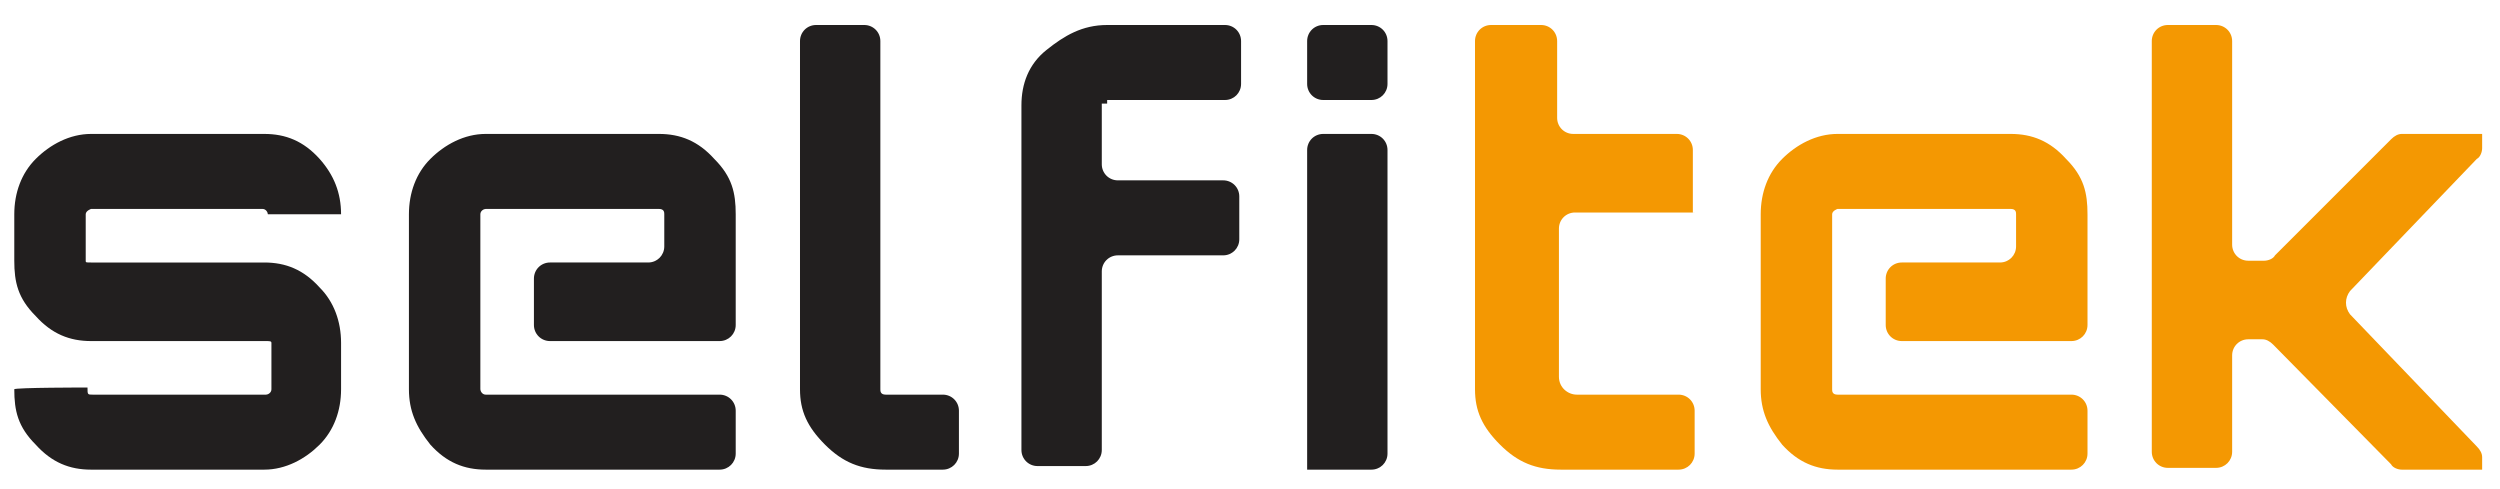
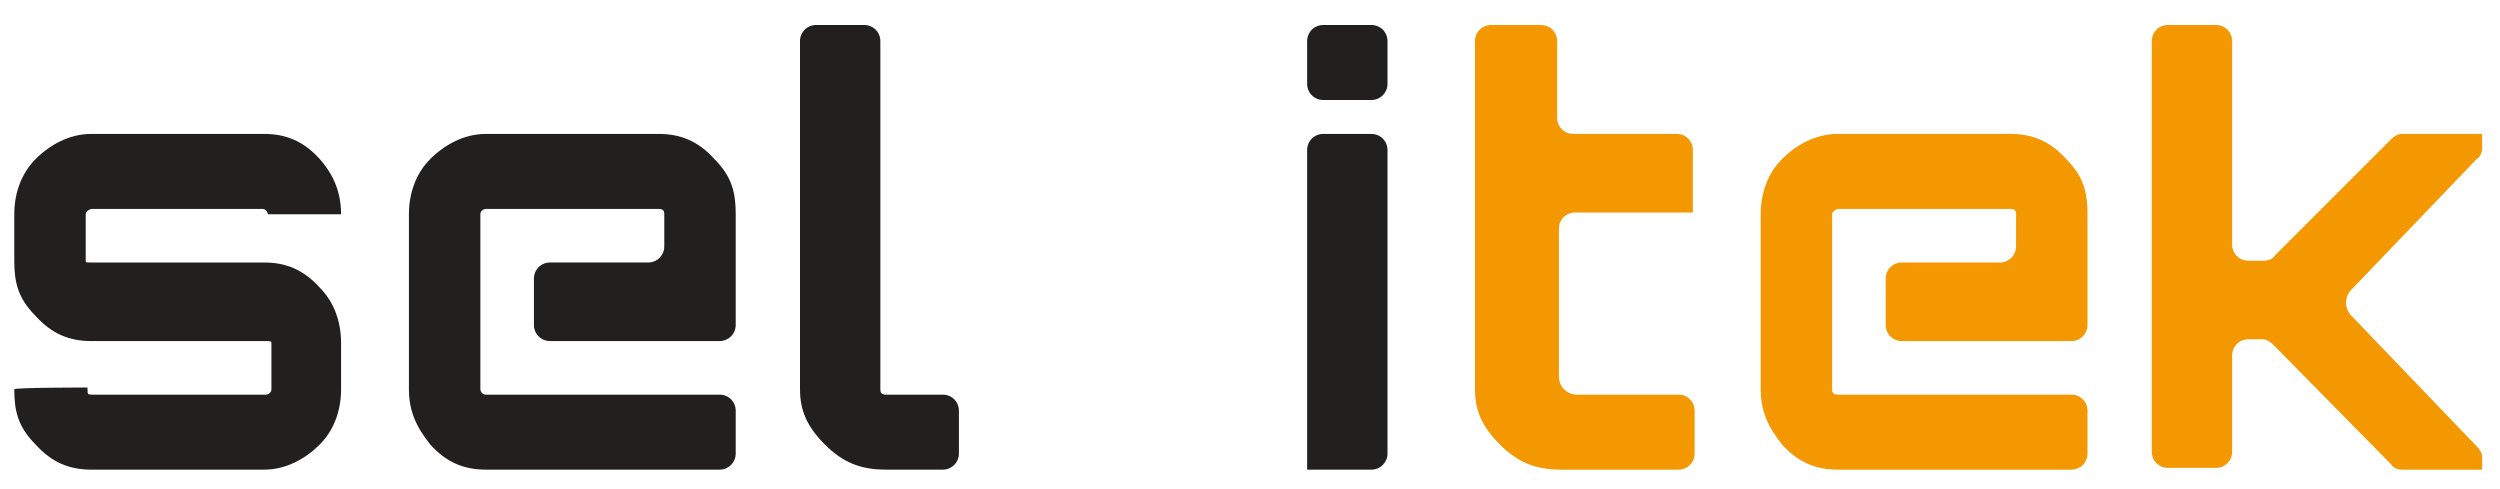
<svg xmlns="http://www.w3.org/2000/svg" id="Calque_1" version="1.1" viewBox="0 0 140 27.4">
  <defs>
    <style>
      .st0 {
        fill: #221f1f;
      }

      .st1 {
        fill: #f49802;
      }

      .st2 {
        fill: #fbbe06;
      }

      .st3 {
        fill: #fff;
      }

      .st3, .st4 {
        display: none;
      }

      .st5 {
        fill: #1d1d1b;
      }
    </style>
  </defs>
  <rect class="st3" x="139" y="15.2" width="7.6" height="1.1" />
-   <path class="st4" d="M72.6,14.4h0c1.3,0,2.3,1,2.3,2.2h0c0,1.2-1,2.2-2.3,2.2h0c-1.3,0-2.3-1-2.3-2.2h0c0-1.2,1-2.2,2.3-2.2Z" />
  <g class="st4">
    <path d="M75.6,23l-.4-1.5c-1.4-.1-3-.6-4.8-1.5l.2,2.1v.9c0,.1,0,.2,0,.3,0,.3,0,.6,0,1.1v2.6c0,.5.2,1.5.2,3.1,1.4.2,2.6.3,3.6.3-.2-1-.4-2.5-.5-4.5l-.2-3c.3.1.6.2.9.1h.8Z" />
  </g>
  <path class="st4" d="M72.9,15.2c-.7,0-1.3.3-1.8.7s-.7.9-.7,1.5.3,1,.8,1.4,1.1.5,1.9.5,1.3-.3,1.8-.7c.5-.4.7-.9.7-1.5s-.3-1-.8-1.4c-.5-.5-1.2-.6-1.9-.5Z" />
  <g class="st4">
    <path class="st2" d="M17.8,30.5c-1.2-1-1.9-2.3-2-3.9h3.7c.1.7.5,1.2,1.1,1.6s1.4.6,2.4.6,1.9-.2,2.4-.6.8-.9.8-1.5-.2-1-.6-1.2-.9-.4-1.7-.5l-2.7-.3c-3.1-.3-4.7-1.7-4.8-4.1-.1-1.2.6-2.9,1.5-3.7,1.1-.9,2.8-1.5,4.9-1.5s3.5.4,4.6,1.3,1.7,2,1.8,3.5h-3.5c-.1-.5-.4-1-.9-1.3s-1.2-.5-2-.5-1.5.2-2,.5-.8.8-.8,1.4.2.9.7,1.2c.4.3,1.1.4,2,.5l2.4.2c1.6.1,2.7.5,3.5,1.2s1.2,1.8,1.2,3.2-.6,2.9-1.8,3.9-2.9,1.5-5,1.5-3.9-.5-5.2-1.5Z" />
    <path class="st2" d="M35.4,31c-1.2-.7-2.1-1.7-2.8-2.9-.7-1.3-1-2.7-1-4.2s.3-3,1-4.3,1.6-2.3,2.8-3c1.2-.7,2.6-1.1,4.2-1.1s2.8.3,3.9,1c1.1.6,2,1.5,2.7,2.6.6,1.1,1,2.4,1,3.8v1.4c0,.2-.2.5-.5.5h-10.9c-.3,0-.5.3-.4.5.2,1.1.6,1.9,1.3,2.5.8.7,1.7,1,2.9,1s1.7-.2,2.3-.6c.5-.4.9-.8,1.2-1.4,0-.2.2-.2.4-.2h2.7c.3,0,.5.3.4.6-.5,1.4-1.3,2.5-2.4,3.4-1.3,1-2.8,1.5-4.7,1.5-1.5,0-2.8-.4-4.1-1.1ZM43.1,22c.3,0,.5-.2.4-.5,0-.8-.5-1.4-1.1-2-.7-.7-1.7-1-2.9-1s-2,.3-2.7.9c-.6.5-1.1,1.2-1.3,2,0,.3.2.6.5.6h7.1Z" />
    <path class="st2" d="M50.4,8.1h2.7c.2,0,.4.2.4.4v22.7c0,.2-.2.4-.4.4h-2.7c-.2,0-.4-.2-.4-.4V8.6c0-.4,0-.5.4-.5Z" />
    <path class="st2" d="M59,19.2h-2.4c-.2,0-.4-.2-.4-.4v-2.4c0-.2.2-.4.4-.4h2.4c.2,0,.4-.2.4-.4v-2.3c0-1.8.5-3.1,1.4-3.9.9-1,2.2-1.4,3.9-1.4h3c.2,0,.4.2.4.4v2.6c0,.2-.2.4-.4.4h-2.2c-.9,0-1.5.2-1.9.6-.4.4-.6,1-.6,1.8v1.6c0,.2.2.4.4.4h4.1c.2,0,.4.2.4.4v2.4c0,.2-.2.4-.4.4h-4.1c-.2,0-.4.2-.4.4v11.6c0,.2-.2.4-.4.4h-2.7c-.2,0-.4-.2-.4-.4v-11.3c0-.2-.3-.5-.5-.5Z" />
  </g>
  <g class="st4">
    <path class="st2" d="M73,9h0c1.1,0,2,.9,2,1.9h0c0,1.1-.9,1.9-1.9,1.9h0c-1.1,0-1.9-.9-1.9-1.9h0c0-1,.7-1.9,1.8-1.9ZM71.9,15.9h2.3c.4,0,.7.3.7.7v14.4c0,.4-.3.7-.7.7h-2.3c-.4,0-.7-.3-.7-.7v-14.3c0-.5.3-.8.7-.8Z" />
    <path class="st5" d="M83.4,30.2c-.9-.8-1.4-2.2-1.4-3.8v-6.5c0-.4-.3-.7-.7-.7h-1.9c-.4,0-.7-.3-.7-.7v-2c0-.4.3-.7.7-.7h1.9c.4,0,.7-.3.7-.7v-2.9c0-.4.3-.7.7-.7h2.3c.4,0,.7.3.7.7v2.9c0,.4.3.7.7.7h3.6c.4,0,.7.3.7.7v2c0,.4-.3.7-.7.7h-3.6c-.4,0-.7.3-.7.7v6c0,.8.2,1.4.6,1.8s1,.6,1.8.6h1.7c.4,0,.7.3.7.7v2c0,.4-.3.7-.7.7h-2.5c-1.7-.2-2.9-.7-3.9-1.5Z" />
    <path class="st5" d="M96.3,30.8c-1.2-.7-2.1-1.7-2.8-2.9-.7-1.3-1-2.7-1-4.2s.3-3,1-4.3,1.6-2.3,2.8-3c1.2-.7,2.6-1.1,4.2-1.1s2.8.3,3.9,1c1.1.6,2,1.5,2.7,2.6.6,1.1,1,2.4,1,3.8v1.4c0,.3-.2.5-.5.5h-10.9c-.3,0-.5.3-.4.5.2,1,.6,1.9,1.3,2.5.8.7,1.7,1,2.9,1s1.7-.2,2.3-.6c.5-.4.9-.8,1.2-1.4,0-.2.2-.2.4-.2h2.7c.3,0,.5.3.4.6-.5,1.4-1.3,2.5-2.4,3.4-1.3,1-2.8,1.5-4.7,1.5-1.5-.1-2.9-.4-4.1-1.1ZM103.7,22c.4,0,.8-.4.7-.8-.2-.6-.5-1.2-1-1.7-.7-.7-1.7-1-2.9-1s-2,.3-2.7.9c-.5.4-.9,1-1.2,1.7-.2.4.2.9.6.9h6.5Z" />
    <path class="st5" d="M120.4,31.2l-4.8-5.9c-.4-.5-1.2-.2-1.2.4v5.1c0,.4-.3.7-.7.7h-2.3c-.4,0-.7-.3-.7-.7V8.6c0-.4.3-.7.7-.7h2.3c.4,0,.7.3.7.7v12.3c0,.6.8.9,1.2.4l4.6-5.3c0-.1.3-.2.5-.2h2.6c.6,0,.9.7.5,1.1l-5.2,6c0,.1-.2.3-.2.4h0c0,.2,0,.3.2.4l5.6,6.7c.4.4,0,1.1-.5,1.1h-2.7c-.3,0-.5,0-.6-.3Z" />
  </g>
  <g>
    <path class="st0" d="M19.1,12h-4.1c0-.1-.1-.3-.3-.3H5.1c0,0-.3.1-.3.3v2.6c0,.1,0,.1.3.1h9.7c1.2,0,2.2.4,3.1,1.4.8.8,1.2,1.9,1.2,3.1v2.6c0,1.2-.4,2.3-1.2,3.1s-1.9,1.4-3.1,1.4H5.1c-1.2,0-2.2-.4-3.1-1.4-1-1-1.2-1.9-1.2-3.1h0c0-.1,4.1-.1,4.1-.1h0c0,.4,0,.4.3.4h9.7c.1,0,.3-.1.3-.3v-2.6c0-.1-.1-.1-.3-.1H5.1c-1.2,0-2.2-.4-3.1-1.4-1-1-1.2-1.9-1.2-3.1v-2.6c0-1.2.4-2.3,1.2-3.1.8-.8,1.9-1.4,3.1-1.4h9.7c1.2,0,2.2.4,3.1,1.4.8.9,1.2,1.9,1.2,3.1Z" />
    <path class="st0" d="M45.7,1.4h2.7c.5,0,.9.4.9.9v19.5c0,.1,0,.3.3.3h3.2c.5,0,.9.4.9.9v2.4c0,.5-.4.9-.9.9h-3.2c-1.4,0-2.4-.4-3.4-1.4s-1.4-1.9-1.4-3.1V2.3c0-.5.4-.9.9-.9Z" />
-     <path class="st0" d="M62,5.8c0,0-.3,0-.3,0v3.4c0,.5.4.9.9.9h5.9c.5,0,.9.4.9.9v2.4c0,.5-.4.9-.9.9h-5.9c-.5,0-.9.4-.9.9v10c0,.5-.4.9-.9.9h-2.7c-.5,0-.9-.4-.9-.9V5.9c0-1.2.4-2.3,1.4-3.1s2-1.4,3.4-1.4h6.6c.5,0,.9.4.9.9v2.4c0,.5-.4.9-.9.9h-6.6v.2Z" />
    <path class="st0" d="M74.1,1.4h2.7c.5,0,.9.4.9.9v2.4c0,.5-.4.9-.9.9h-2.7c-.5,0-.9-.4-.9-.9v-2.4c0-.5.4-.9.9-.9ZM73.2,26.1V8.4c0-.5.4-.9.9-.9h2.7c.5,0,.9.4.9.9v17c0,.5-.4.9-.9.9h-3.6v-.2Z" />
    <path class="st1" d="M94.9,11.9h-6.7c-.5,0-.9.4-.9.9v8.3c0,.6.5,1,1,1h5.7c.5,0,.9.4.9.9v2.4c0,.5-.4.9-.9.9h-6.6c-1.4,0-2.4-.4-3.4-1.4s-1.4-1.9-1.4-3.1V2.3c0-.5.4-.9.9-.9h2.8c.5,0,.9.4.9.9v4.3c0,.5.4.9.9.9h5.8c.5,0,.9.4.9.9v3.5s0,0,0,0Z" />
    <path class="st1" d="M133.9,7.8c.2-.2.4-.3.6-.3h4.5v.8c0,.2-.1.5-.3.6l-7.1,7.4c-.3.4-.3.9,0,1.3l7.1,7.4c.2.2.3.4.3.6v.7h-4.5c-.2,0-.5-.1-.6-.3l-6.6-6.7c-.2-.2-.4-.3-.6-.3h-.8c-.5,0-.9.4-.9.9v5.4c0,.5-.4.9-.9.9h-2.7c-.5,0-.9-.4-.9-.9V2.3c0-.5.4-.9.9-.9h2.7c.5,0,.9.4.9.9v11.4c0,.5.4.9.9.9h.9c.2,0,.5-.1.6-.3l6.5-6.5Z" />
    <path class="st1" d="M102.6,21.8c0,.1,0,.3.3.3h13.1c.5,0,.9.4.9.9v2.4c0,.5-.4.9-.9.9h-13.1c-1.2,0-2.2-.4-3.1-1.4-.8-1-1.2-1.9-1.2-3.1v-9.8c0-1.2.4-2.3,1.2-3.1s1.9-1.4,3.1-1.4h9.7c1.2,0,2.2.4,3.1,1.4,1,1,1.2,1.9,1.2,3.1v6.2c0,.5-.4.9-.9.9h-9.5c-.5,0-.9-.4-.9-.9v-2.6c0-.5.4-.9.9-.9h5.5c.5,0,.9-.4.9-.9v-1.8c0-.1,0-.3-.3-.3h-9.7c0,0-.3.1-.3.3" />
    <path class="st0" d="M26.9,21.8c0,.1.1.3.3.3h13.1c.5,0,.9.4.9.9v2.4c0,.5-.4.9-.9.9h-13.1c-1.2,0-2.2-.4-3.1-1.4-.8-1-1.2-1.9-1.2-3.1v-9.8c0-1.2.4-2.3,1.2-3.1s1.9-1.4,3.1-1.4h9.7c1.2,0,2.2.4,3.1,1.4,1,1,1.2,1.9,1.2,3.1v6.2c0,.5-.4.9-.9.9h-9.5c-.5,0-.9-.4-.9-.9v-2.6c0-.5.4-.9.9-.9h5.5c.5,0,.9-.4.9-.9v-1.8c0-.1,0-.3-.3-.3h-9.7c-.1,0-.3.1-.3.3" />
  </g>
</svg>